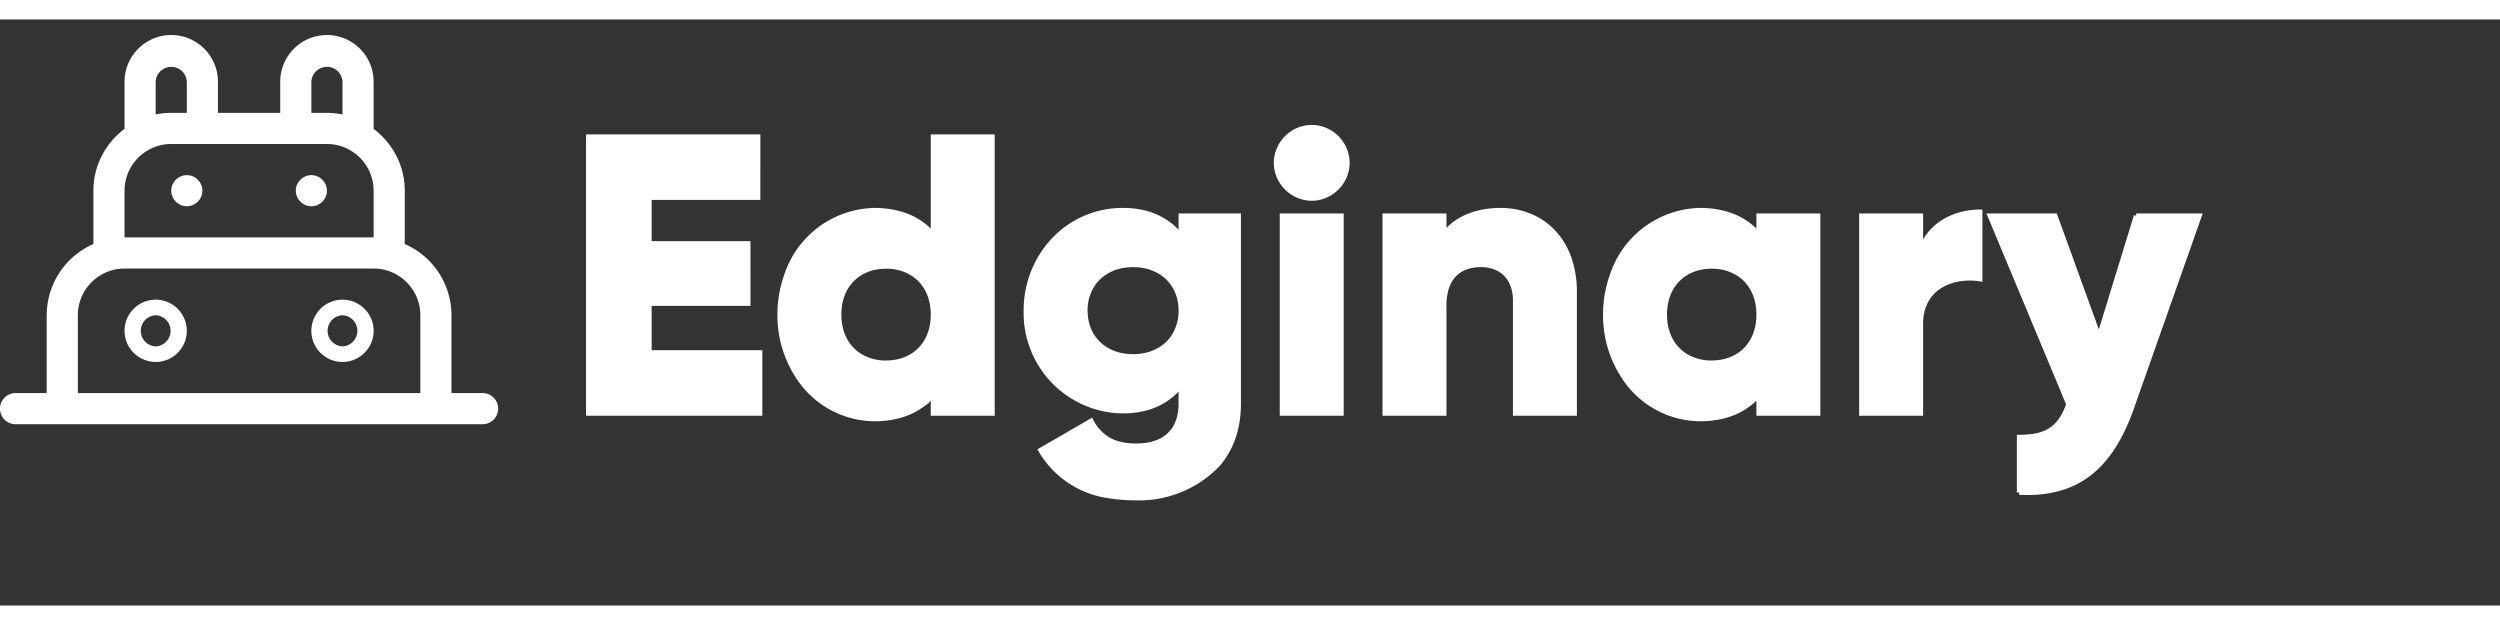
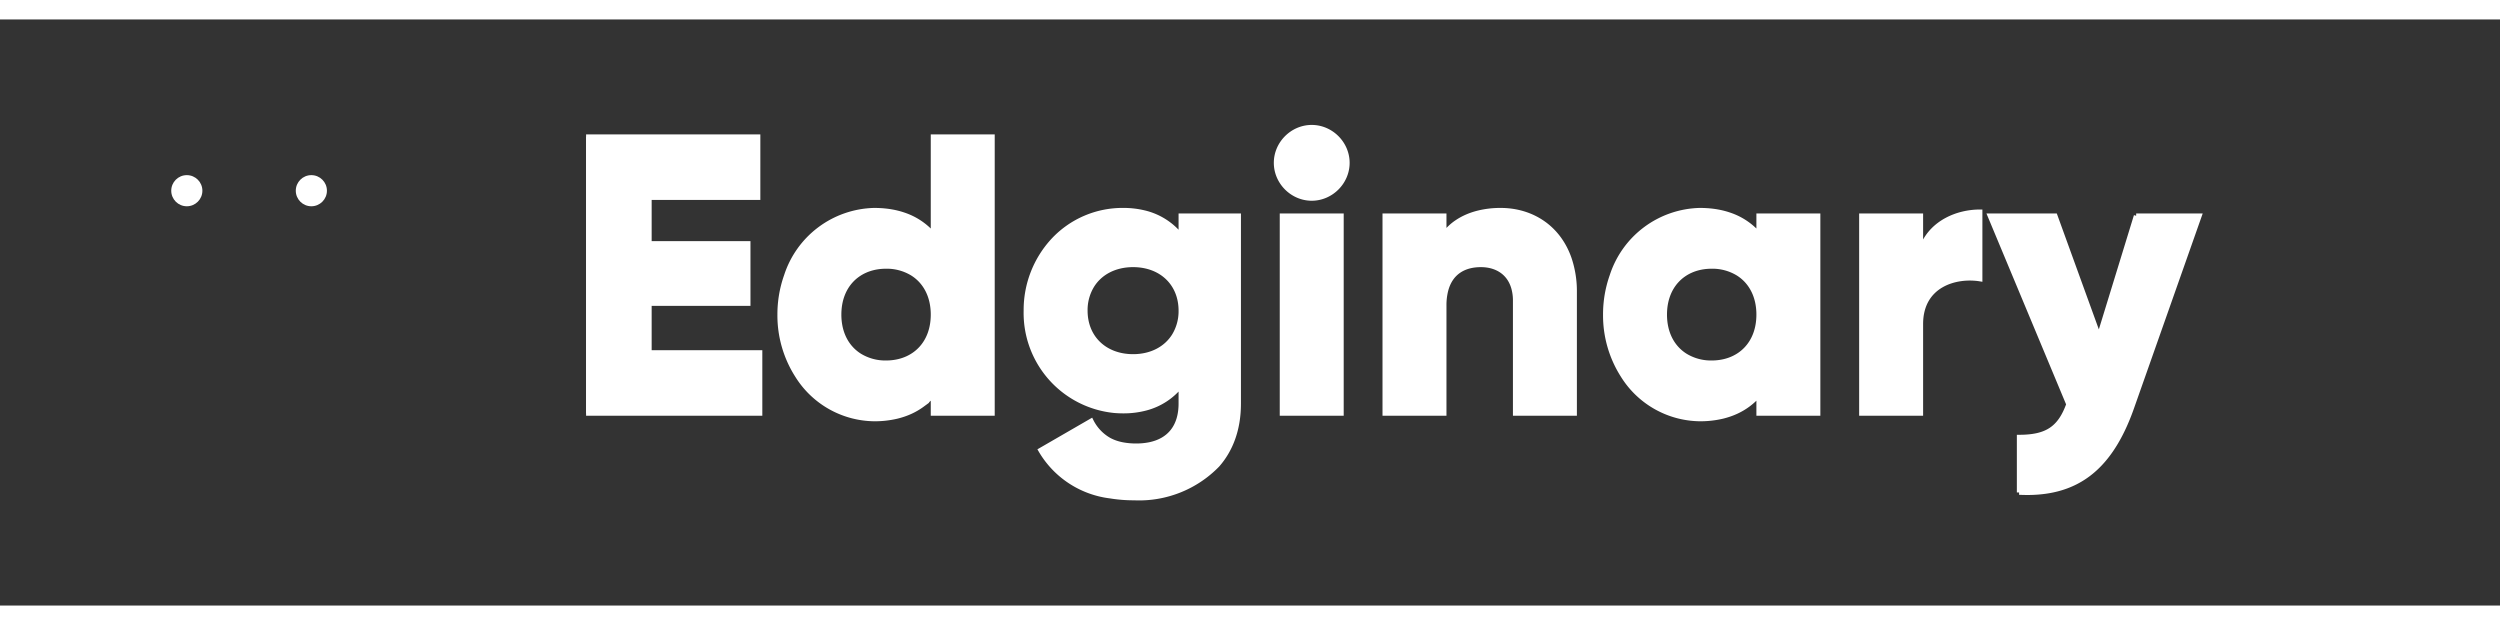
<svg xmlns="http://www.w3.org/2000/svg" width="200" height="50" viewBox="0 0 426.56 100">
  <rect x="0" y="0" width="426.56" height="100" fill="#333333" stroke="none" />
  <svg viewBox="0 3 32 32" width="85" height="85">
    <g class="color333 svgShape" fill="#ffffff">
-       <path d="M31 27h-2v-5a5.003 5.003 0 0 0-3-4.576V14c0-1.627-.793-3.061-2-3.974V7c0-1.654-1.346-3-3-3s-3 1.346-3 3v2h-4V7c0-1.654-1.346-3-3-3S8 5.346 8 7v3.026c-1.207.913-2 2.347-2 3.974v3.424A5.003 5.003 0 0 0 3 22v5H1a1 1 0 1 0 0 2h30a1 1 0 1 0 0-2zM20 7a1.001 1.001 0 0 1 2 0v2.101A4.995 4.995 0 0 0 21 9h-1V7zM10 7a1.001 1.001 0 0 1 2 0v2h-1c-.342 0-.677.035-1 .101V7zm-2 7c0-1.654 1.346-3 3-3h10c1.654 0 3 1.346 3 3v3H8v-3zm-3 8c0-1.654 1.346-3 3-3h16c1.654 0 3 1.346 3 3v5H5v-5z" class="color000 svgShape" />
-       <path d="M10 21c-1.103 0-2 .897-2 2s.897 2 2 2 2-.897 2-2-.897-2-2-2zm0 3a1.001 1.001 0 0 1 0-2 1.001 1.001 0 0 1 0 2zm12-3c-1.103 0-2 .897-2 2s.897 2 2 2 2-.897 2-2-.897-2-2-2zm0 3a1.001 1.001 0 0 1 0-2 1.001 1.001 0 0 1 0 2z" class="color000 svgShape" />
      <circle cx="12" cy="14" r="1" class="color000 svgShape" />
      <circle cx="20" cy="14" r="1" class="color000 svgShape" />
    </g>
  </svg>
  <svg width="300.56" height="100.061" viewBox="0 0 356.56 75.061" x="100">
    <path d="M12.8 45.6v-9.92h20V23.52h-20v-9.28h22V1.92H0v56h35.2V45.6H12.8Zm107.6-27.68V22a13.419 13.419 0 0 0-7.404-4.707 17.758 17.758 0 0 0-4.276-.493 19.183 19.183 0 0 0-14.059 5.977A20.748 20.748 0 0 0 89.04 37.12a19.867 19.867 0 0 0 17.78 20.232 20.43 20.43 0 0 0 1.9.088 17.474 17.474 0 0 0 4.685-.6 13.385 13.385 0 0 0 6.995-4.6v3.68c0 4.72-2.376 7.507-6.392 8.314a13.458 13.458 0 0 1-2.648.246 14.636 14.636 0 0 1-2.771-.244c-1.045-.201-1.933-.52-2.697-.932a9.027 9.027 0 0 1-3.652-3.864L92 65.36a18.972 18.972 0 0 0 14.074 9.291 29.751 29.751 0 0 0 4.886.389 22.116 22.116 0 0 0 16.86-6.708c2.629-3.015 4.26-7.109 4.26-12.412v-38H120.4Zm193.36 0-7.52 24.48-8.88-24.48h-13.2l15.92 38.16c-1.76 4.88-4.4 6.64-10 6.64v11.2a32.742 32.742 0 0 0 1.635.042c9.816 0 16.321-4.713 20.594-15.699a50.895 50.895 0 0 0 .571-1.543l13.68-38.8h-12.8Zm-140.08 3.76v-3.76h-12v40h12V36.08a12.125 12.125 0 0 1 .362-3.08c.929-3.534 3.572-5.16 7.078-5.16 3.059 0 5.661 1.472 6.593 4.579a9.383 9.383 0 0 1 .367 2.701v22.8h12V33.36a20.578 20.578 0 0 0-1.044-6.705c-2.219-6.461-7.714-9.855-13.916-9.855a18.671 18.671 0 0 0-4.558.536c-1.616.407-3.038 1.033-4.239 1.836a10.41 10.41 0 0 0-2.643 2.508ZM70.24 1.92v19.76a13.523 13.523 0 0 0-5.991-3.979c-1.384-.467-2.918-.762-4.607-.862a22.227 22.227 0 0 0-1.322-.039 19.17 19.17 0 0 0-17.784 13.27 23.293 23.293 0 0 0-1.336 7.85 22.589 22.589 0 0 0 3.55 12.337 18.602 18.602 0 0 0 15.57 8.783 19.485 19.485 0 0 0 4.606-.519c1.969-.478 3.669-1.274 5.113-2.332a13.394 13.394 0 0 0 2.201-2.029v3.76h12v-56h-12Zm167.12 16v3.76a13.523 13.523 0 0 0-5.991-3.979c-1.384-.467-2.918-.762-4.607-.862a22.227 22.227 0 0 0-1.322-.039 19.17 19.17 0 0 0-17.784 13.27 23.293 23.293 0 0 0-1.336 7.85 22.589 22.589 0 0 0 3.55 12.337 18.602 18.602 0 0 0 15.57 8.783 19.485 19.485 0 0 0 4.606-.519c1.969-.478 3.669-1.274 5.113-2.332a13.394 13.394 0 0 0 2.201-2.029v3.76h12v-40h-12Zm32.8 7.12v-7.12h-12v40h12V39.84c0-7.92 7.04-9.92 12-9.12v-13.6c-4.641 0-9.553 2.171-11.551 6.699a10.369 10.369 0 0 0-.449 1.221ZM140.88 57.92h12v-40h-12v40ZM55.377 46.234a9.955 9.955 0 0 0 5.343 1.446 11.823 11.823 0 0 0 .734-.023c5.137-.319 8.786-4.007 8.786-9.737 0-3.797-1.602-6.697-4.177-8.314a9.955 9.955 0 0 0-5.343-1.446 11.823 11.823 0 0 0-.734.023c-5.137.319-8.786 4.007-8.786 9.737 0 3.797 1.602 6.697 4.177 8.314Zm167.12 0a9.955 9.955 0 0 0 5.343 1.446 11.823 11.823 0 0 0 .734-.023c5.137-.319 8.786-4.007 8.786-9.737 0-3.797-1.602-6.697-4.177-8.314a9.955 9.955 0 0 0-5.343-1.446 11.823 11.823 0 0 0-.734.023c-5.137.319-8.786 4.007-8.786 9.737 0 3.797 1.602 6.697 4.177 8.314ZM110.72 46.4c-5.68 0-9.68-3.76-9.68-9.28a9.492 9.492 0 0 1 1.353-5.035c1.631-2.645 4.622-4.245 8.327-4.245 5.68 0 9.68 3.76 9.68 9.28a9.492 9.492 0 0 1-1.353 5.035c-1.631 2.645-4.622 4.245-8.327 4.245Zm36.16-32c3.92 0 7.2-3.28 7.2-7.2 0-3.92-3.28-7.2-7.2-7.2-3.92 0-7.2 3.28-7.2 7.2 0 3.92 3.28 7.2 7.2 7.2Z" vector-effect="non-scaling-stroke" stroke-linecap="round" fill-rule="evenodd" font-size="12" stroke="#ffff" stroke-width=".945" style="stroke:#ffff;stroke-width:.25mm;fill:#ffff" />
  </svg>
</svg>